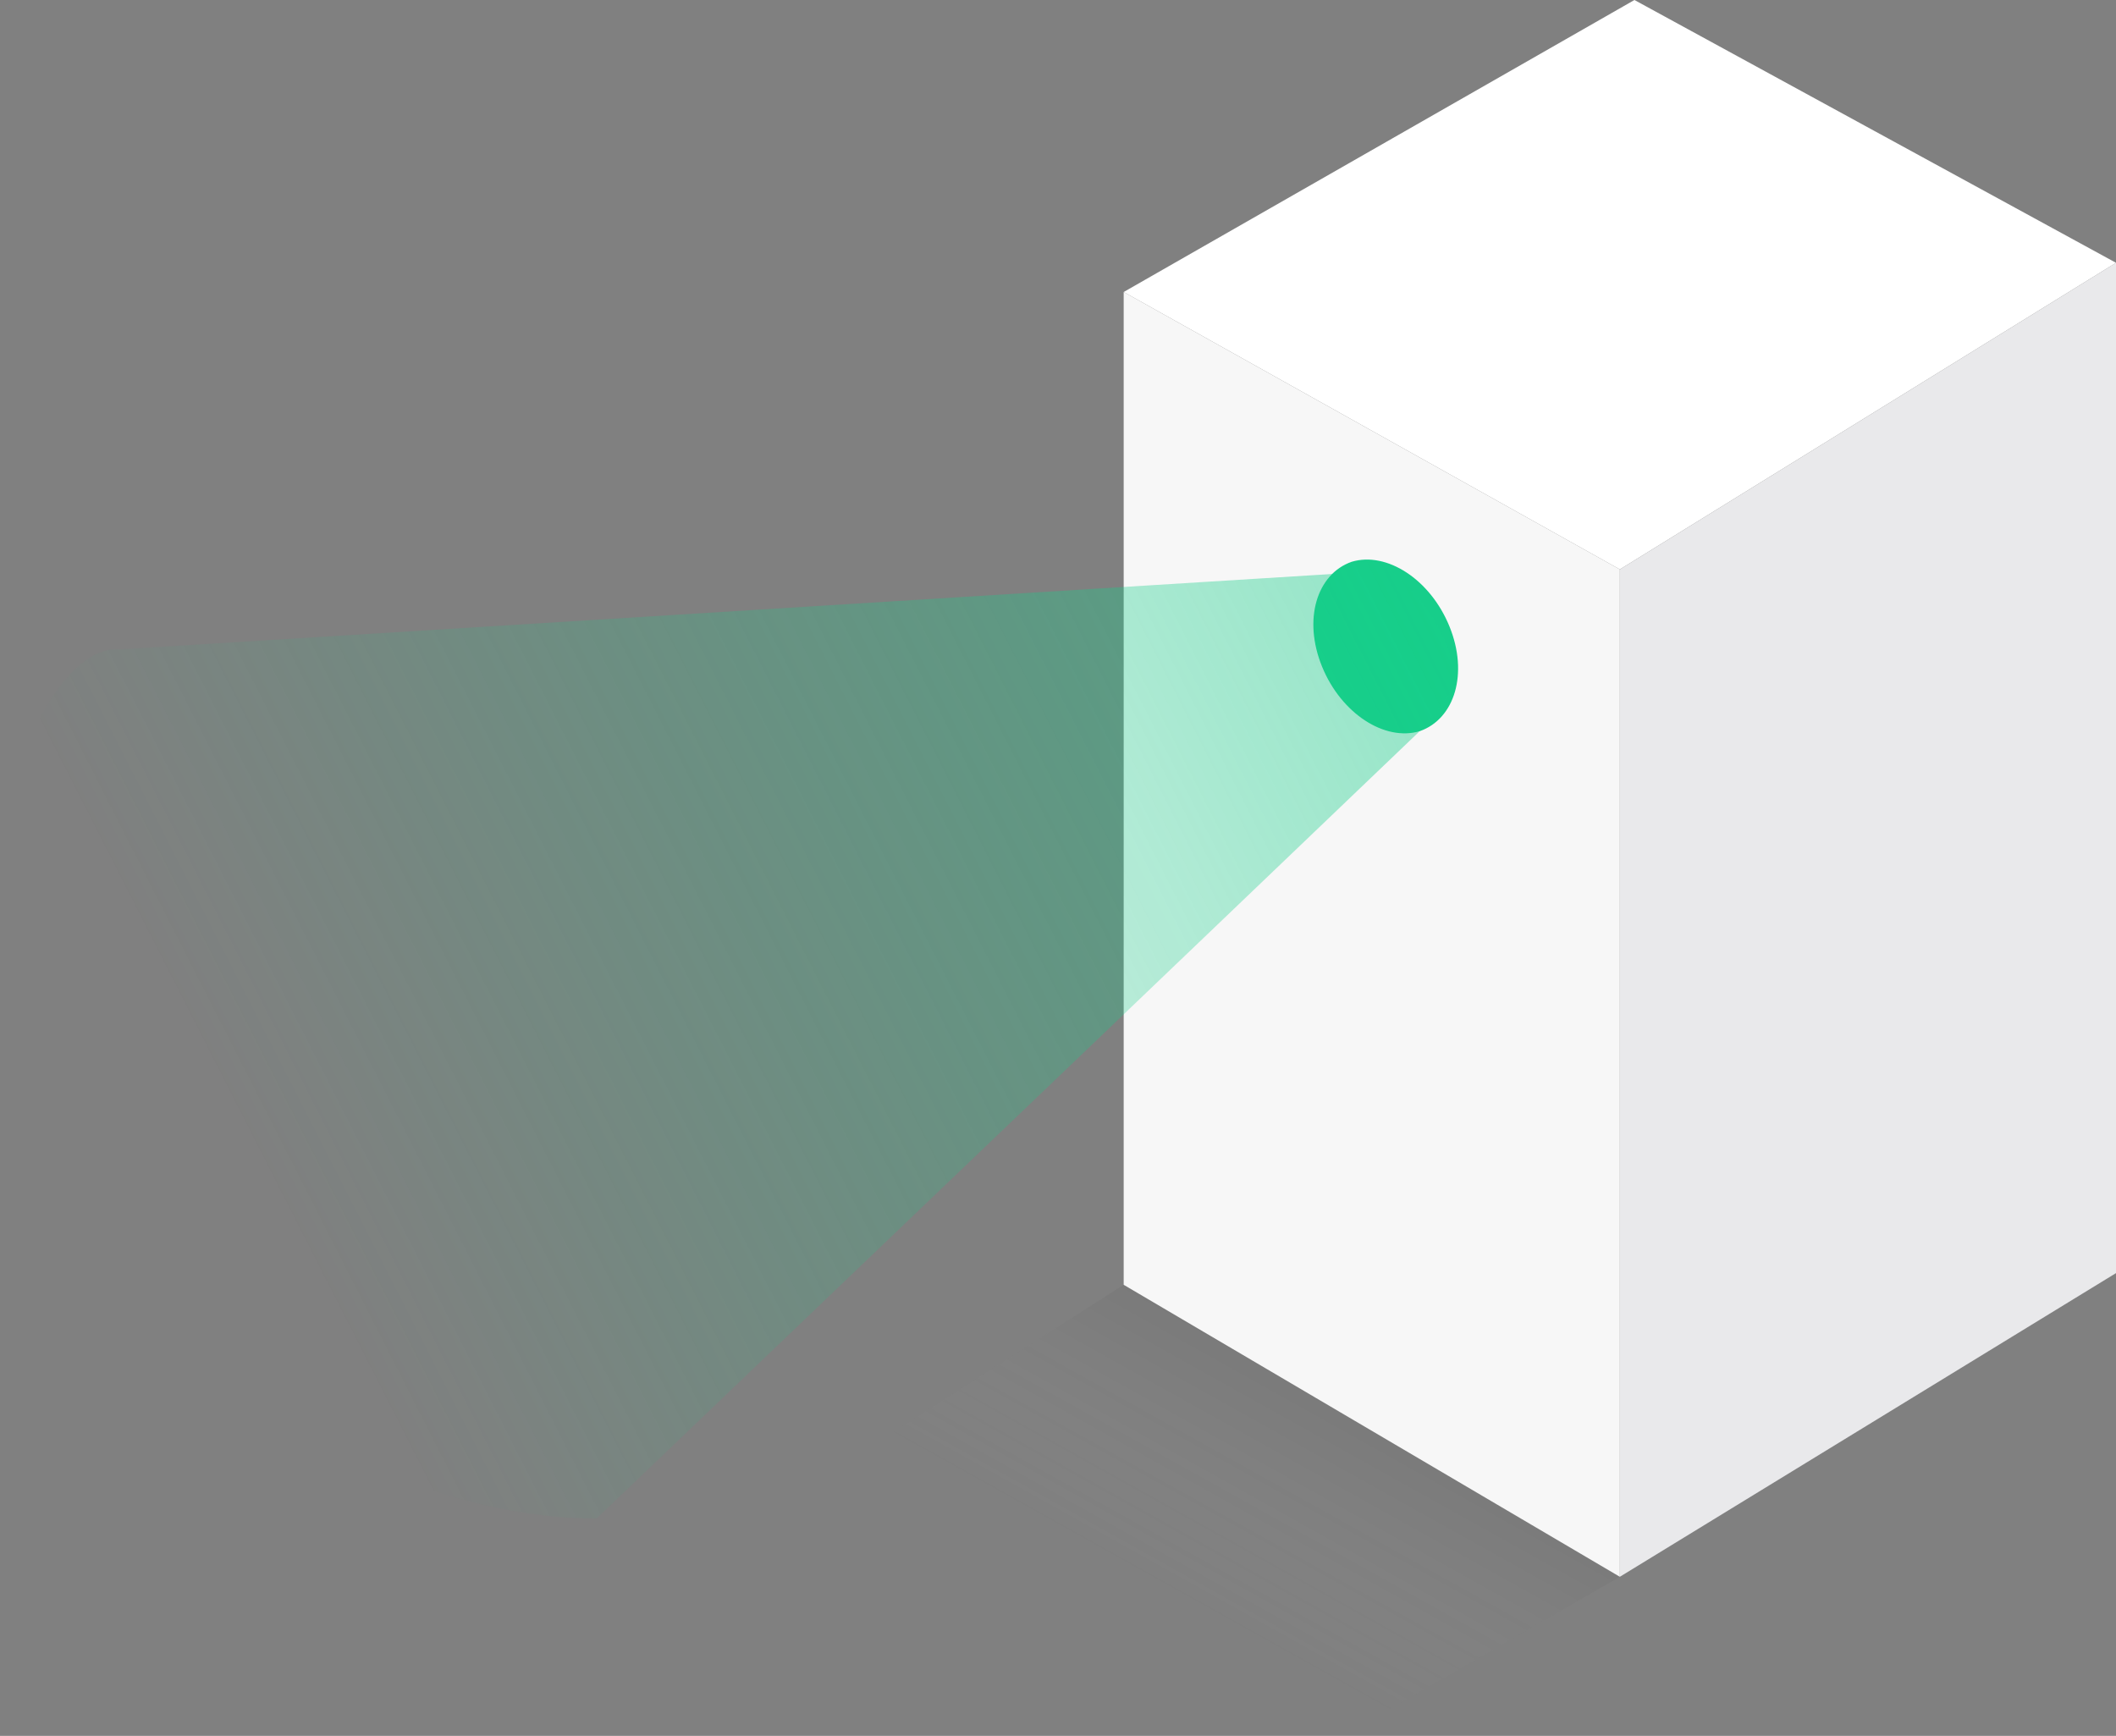
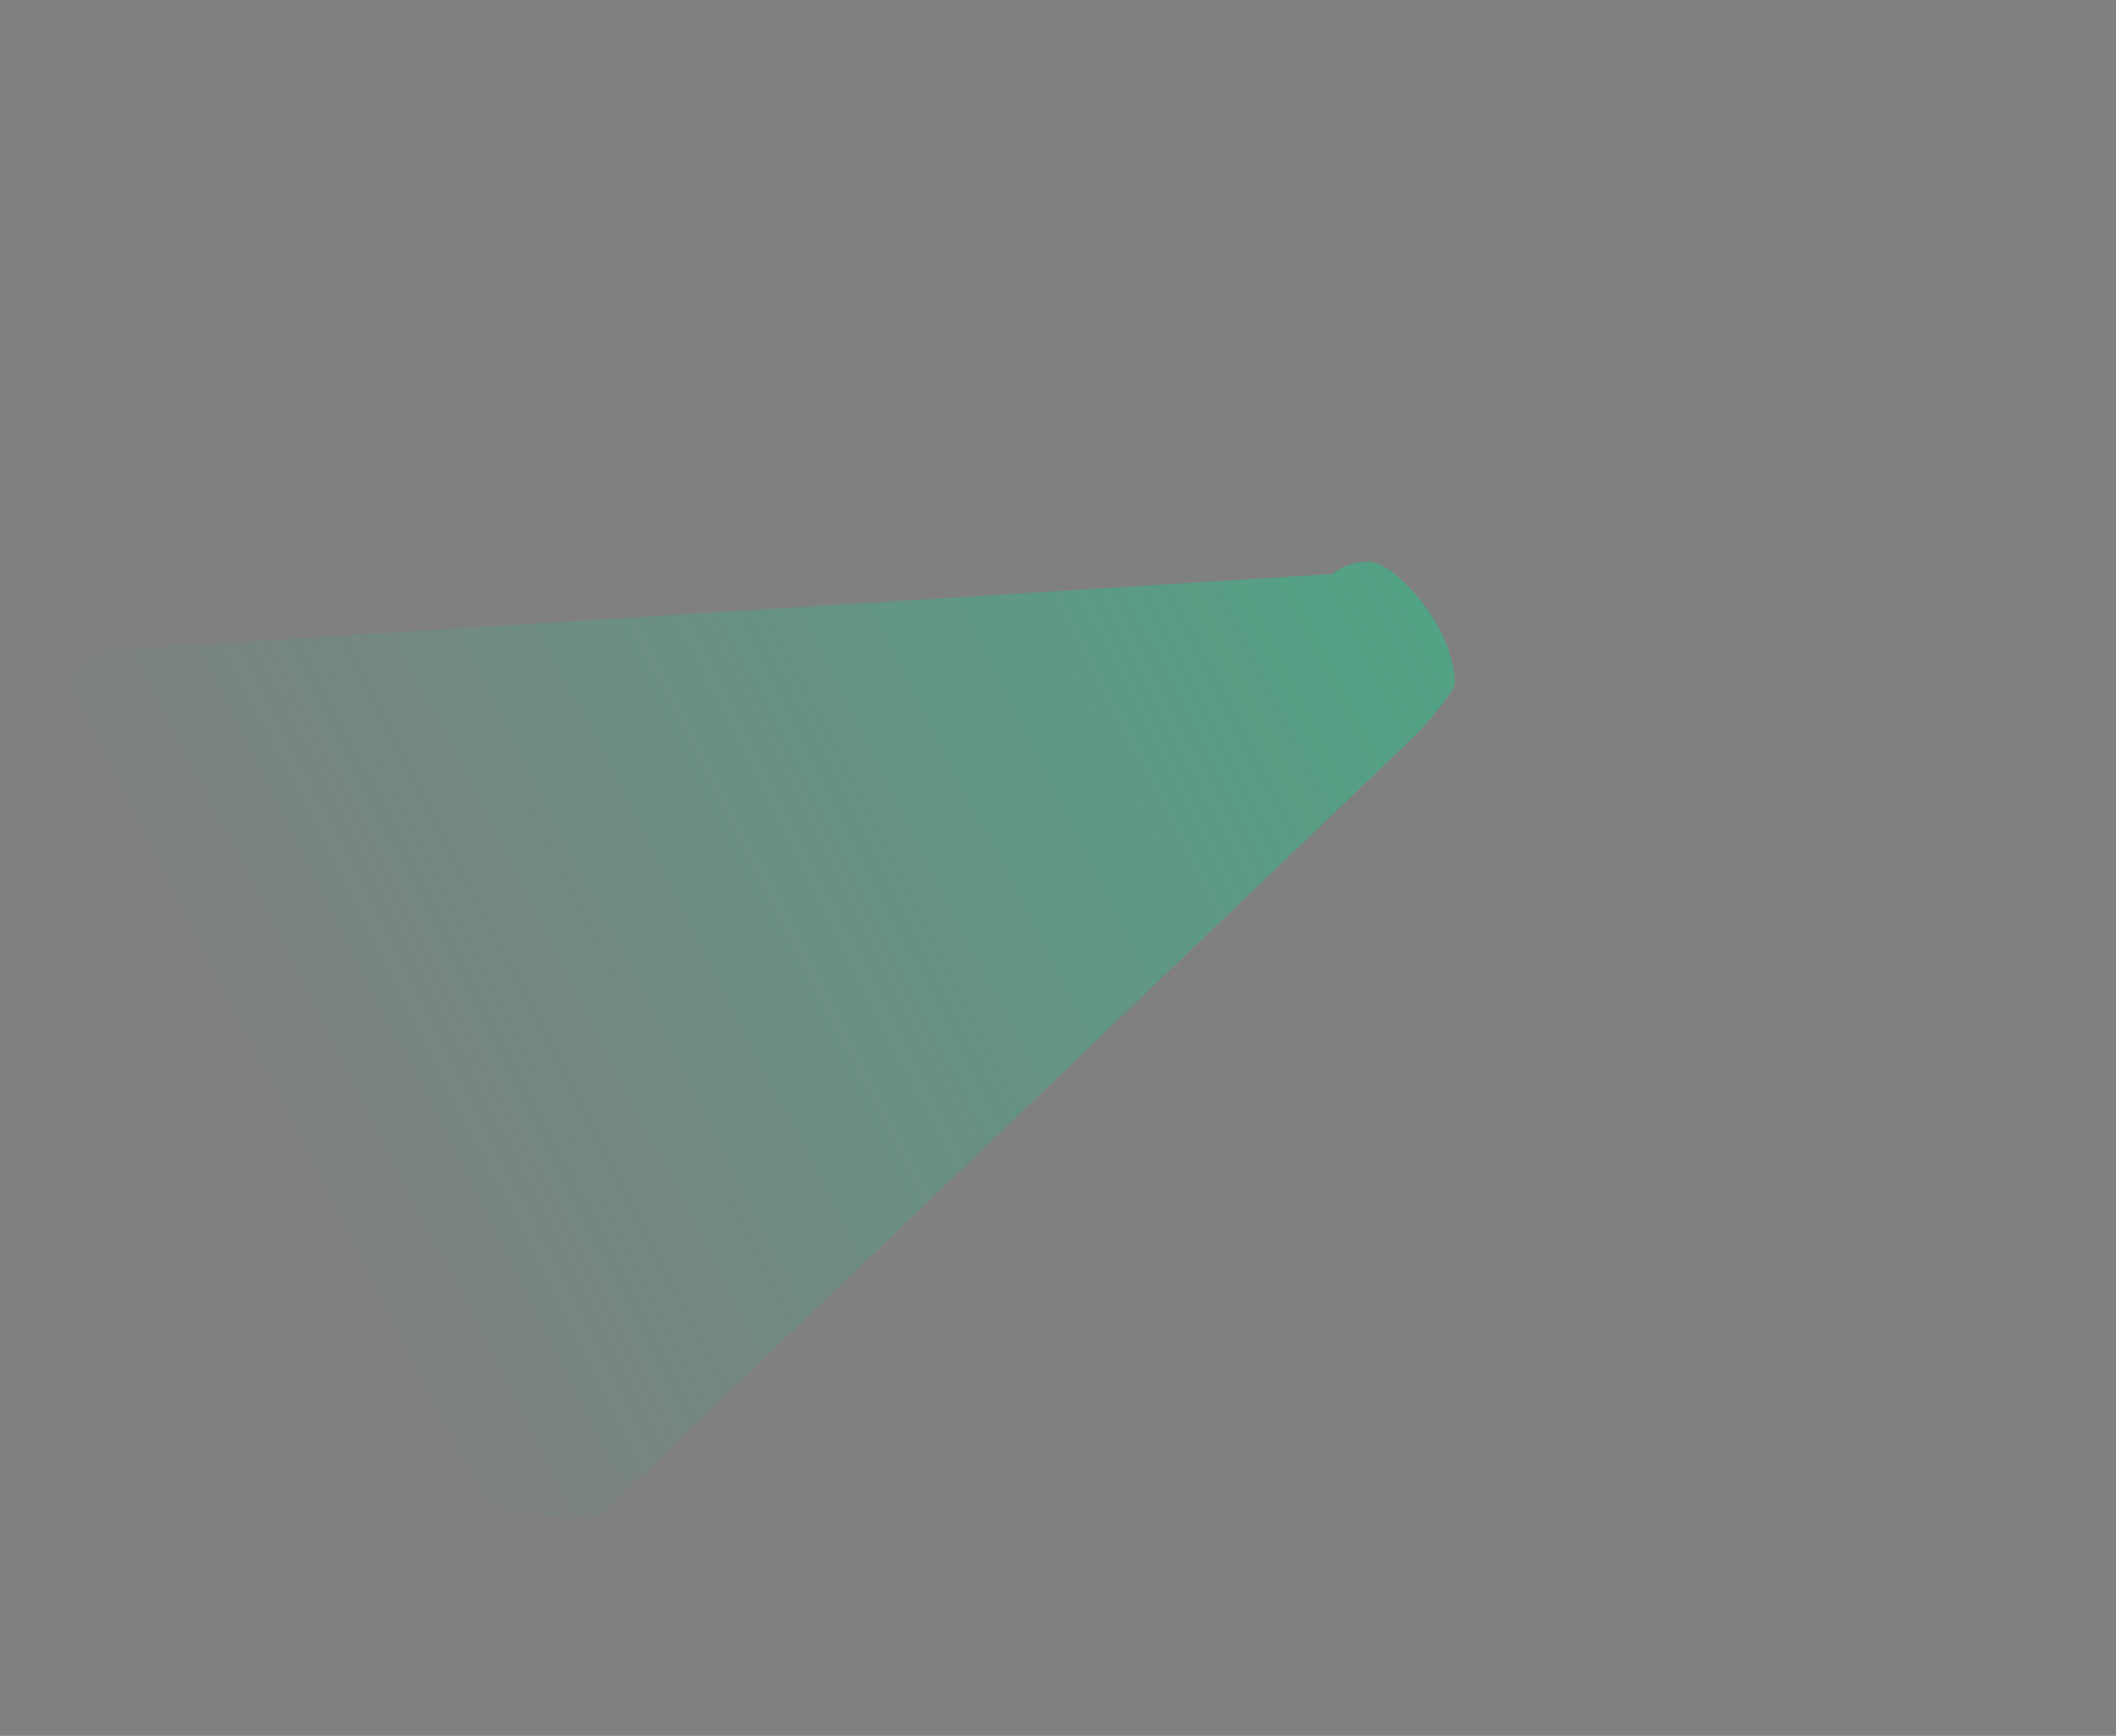
<svg xmlns="http://www.w3.org/2000/svg" width="167" height="137" viewBox="0 0 167 137" fill="none">
  <rect x="0" y="0" width="167" height="137" fill="#808080" stroke="none" />
-   <path opacity="0.4" d="M67 115.249L88.683 101.396L127.842 124.441L106.159 136.911L67 115.249Z" fill="url(#paint0_linear_174_2359)" fill-opacity="0.3" />
-   <path d="M88.684 23.045L128.994 0L167.001 20.74L127.842 44.937L88.684 23.045Z" fill="white" />
-   <path d="M88.684 23.045V101.397L127.842 124.441V44.937L88.684 23.045Z" fill="#F7F7F7" />
-   <path d="M127.842 44.937L167 20.74V100.475L127.842 124.441V44.937Z" fill="#E9E9EB" />
-   <path fill-rule="evenodd" clip-rule="evenodd" d="M106.68 44.335C109.435 43.508 112.879 45.714 114.394 49.435C115.909 53.156 114.807 56.739 112.052 57.704C109.297 58.531 105.853 56.325 104.338 52.604C102.822 48.883 103.924 45.3 106.68 44.335Z" fill="#17CE8A" />
  <path fill-rule="evenodd" clip-rule="evenodd" d="M108.066 44.334C109.992 44.334 114.809 49.4 114.809 53.972C114.809 54.625 111.919 57.827 111.919 57.827L47.107 119.822C47.107 119.822 21.742 121.129 6.195 93.699C-6.406 71.495 3.086 50.596 9.468 51.249L105.175 45.298C105.175 45.298 106.139 44.334 108.066 44.334Z" fill="url(#paint1_linear_174_2359)" />
  <defs>
    <linearGradient id="paint0_linear_174_2359" x1="79.5" y1="122" x2="90.996" y2="101.401" gradientUnits="userSpaceOnUse">
      <stop offset="0.133" stop-color="#C4C4C4" stop-opacity="0" />
      <stop offset="1" stop-color="#484848" />
    </linearGradient>
    <linearGradient id="paint1_linear_174_2359" x1="115.523" y1="43.785" x2="20.698" y2="92.127" gradientUnits="userSpaceOnUse">
      <stop stop-color="#17CE8A" stop-opacity="0.46" />
      <stop offset="1" stop-color="#17CE8A" stop-opacity="0" />
    </linearGradient>
  </defs>
</svg>